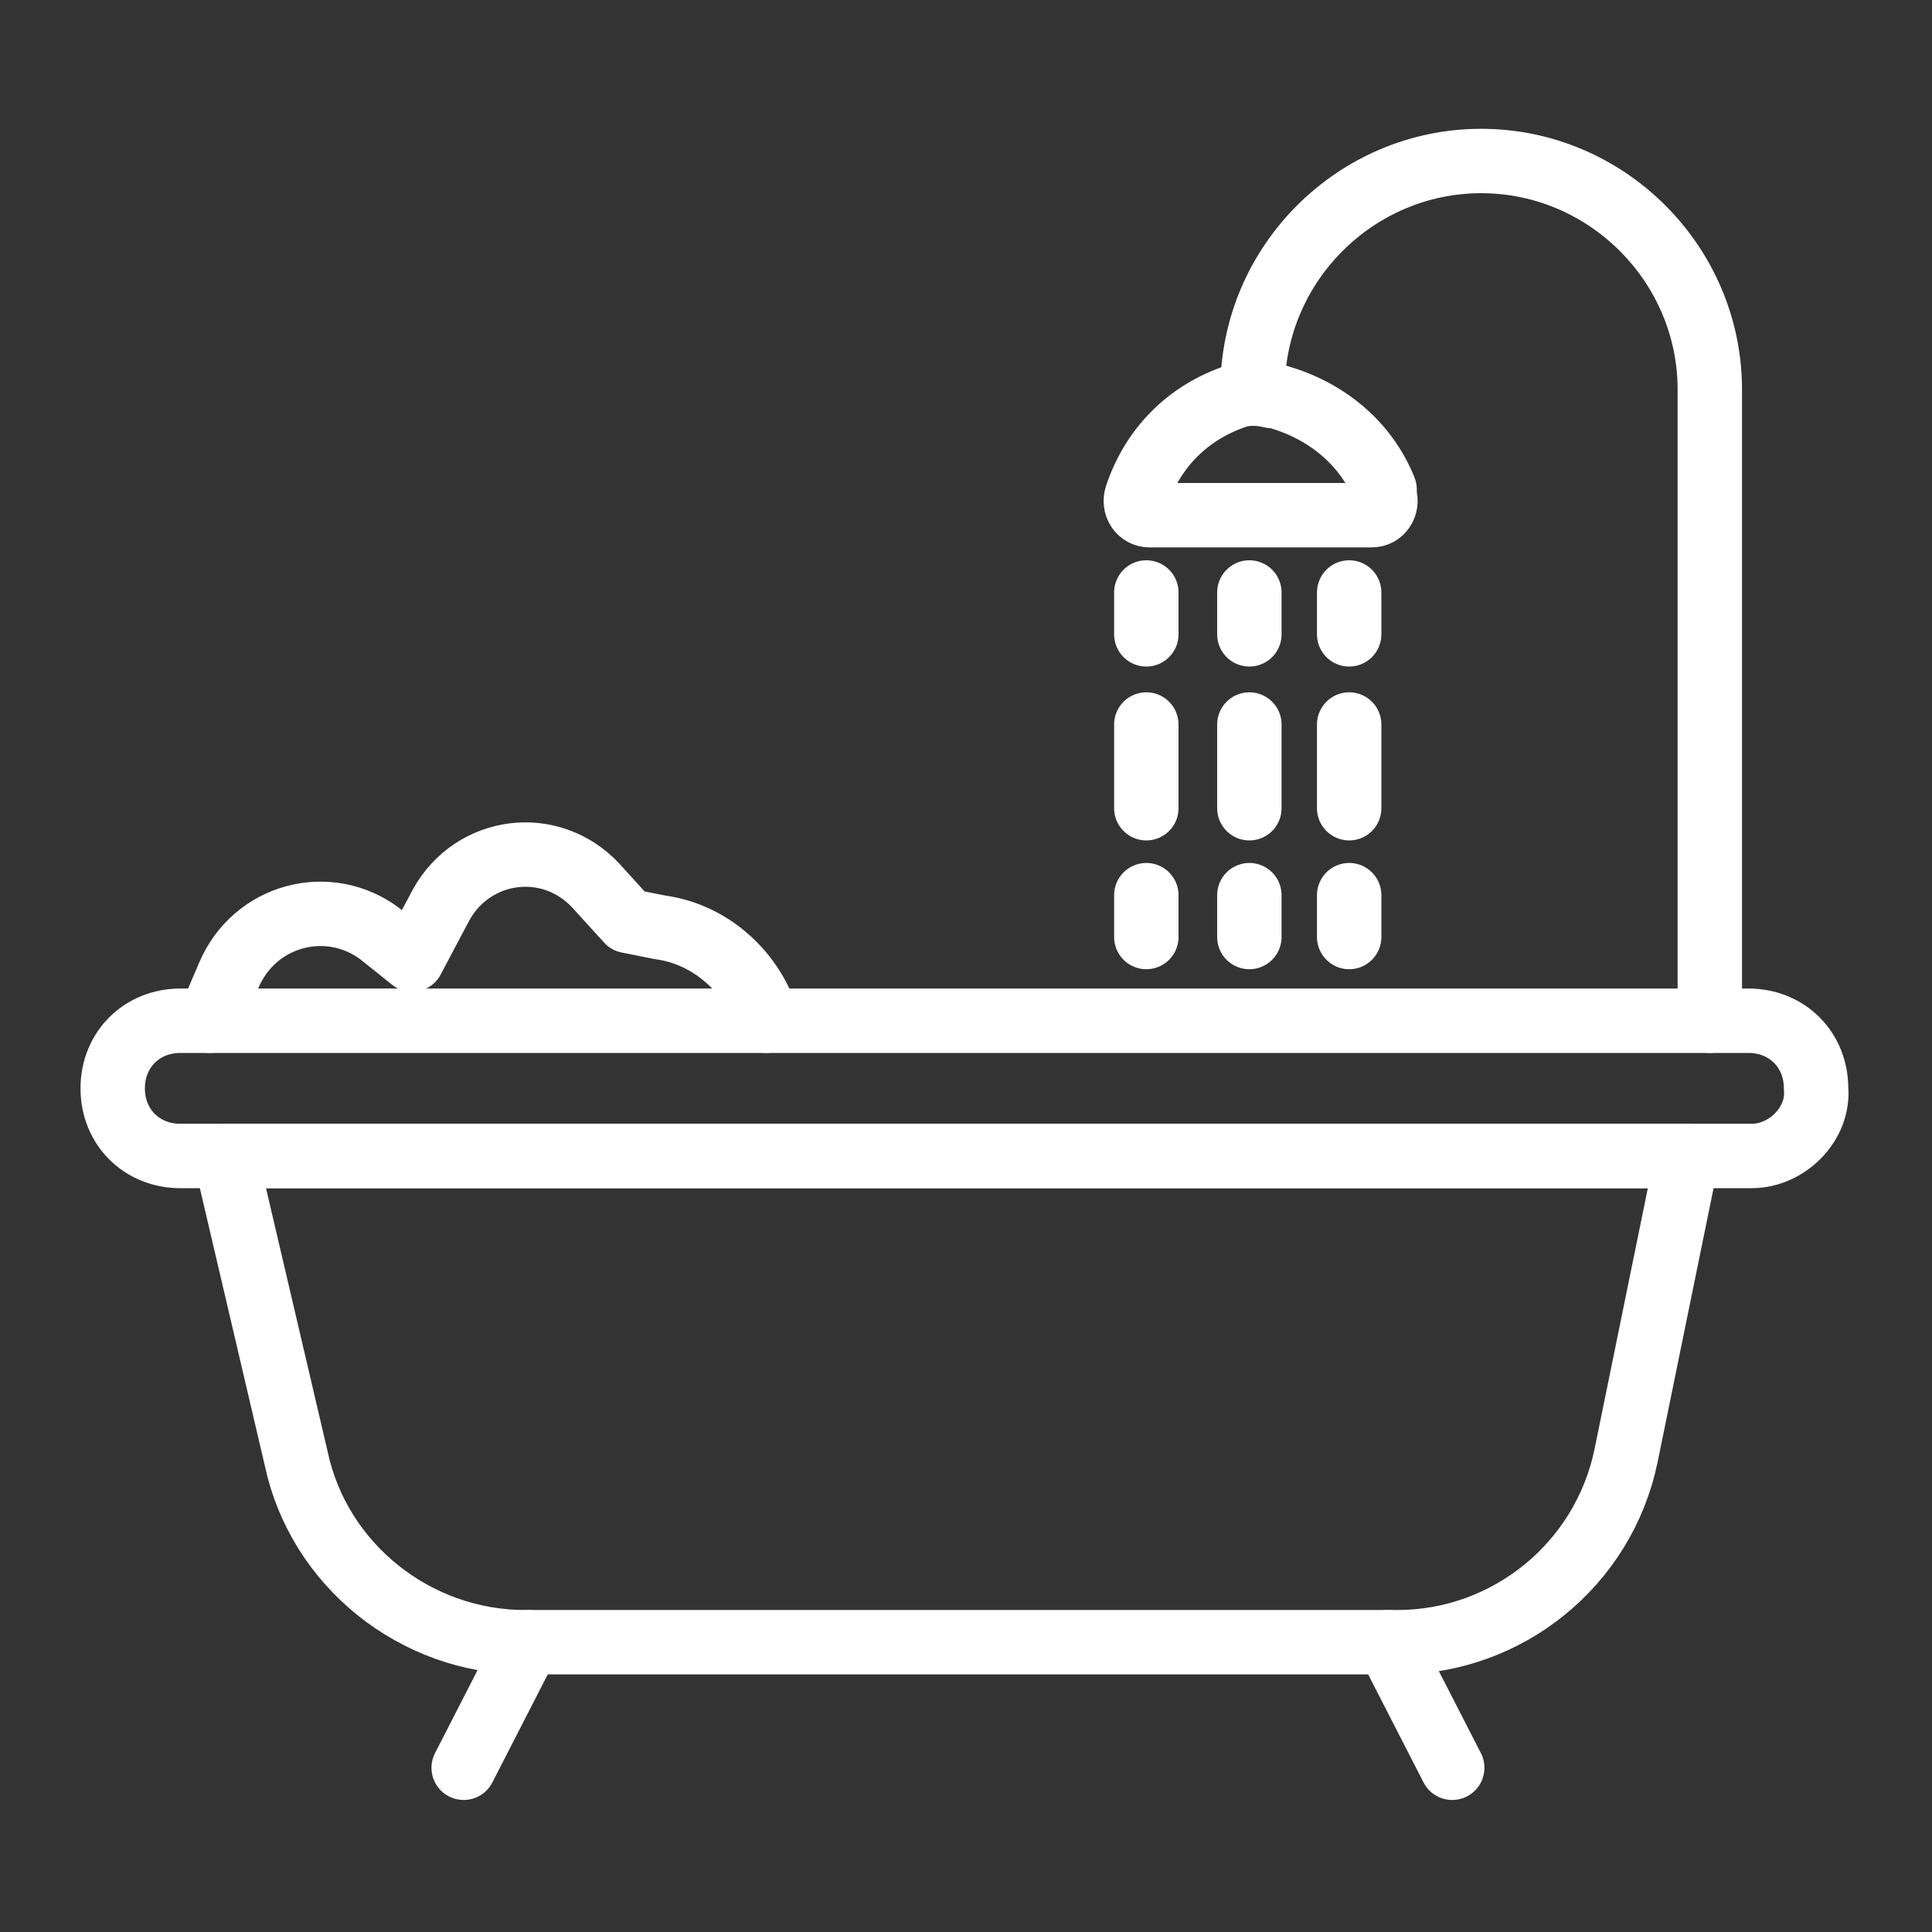
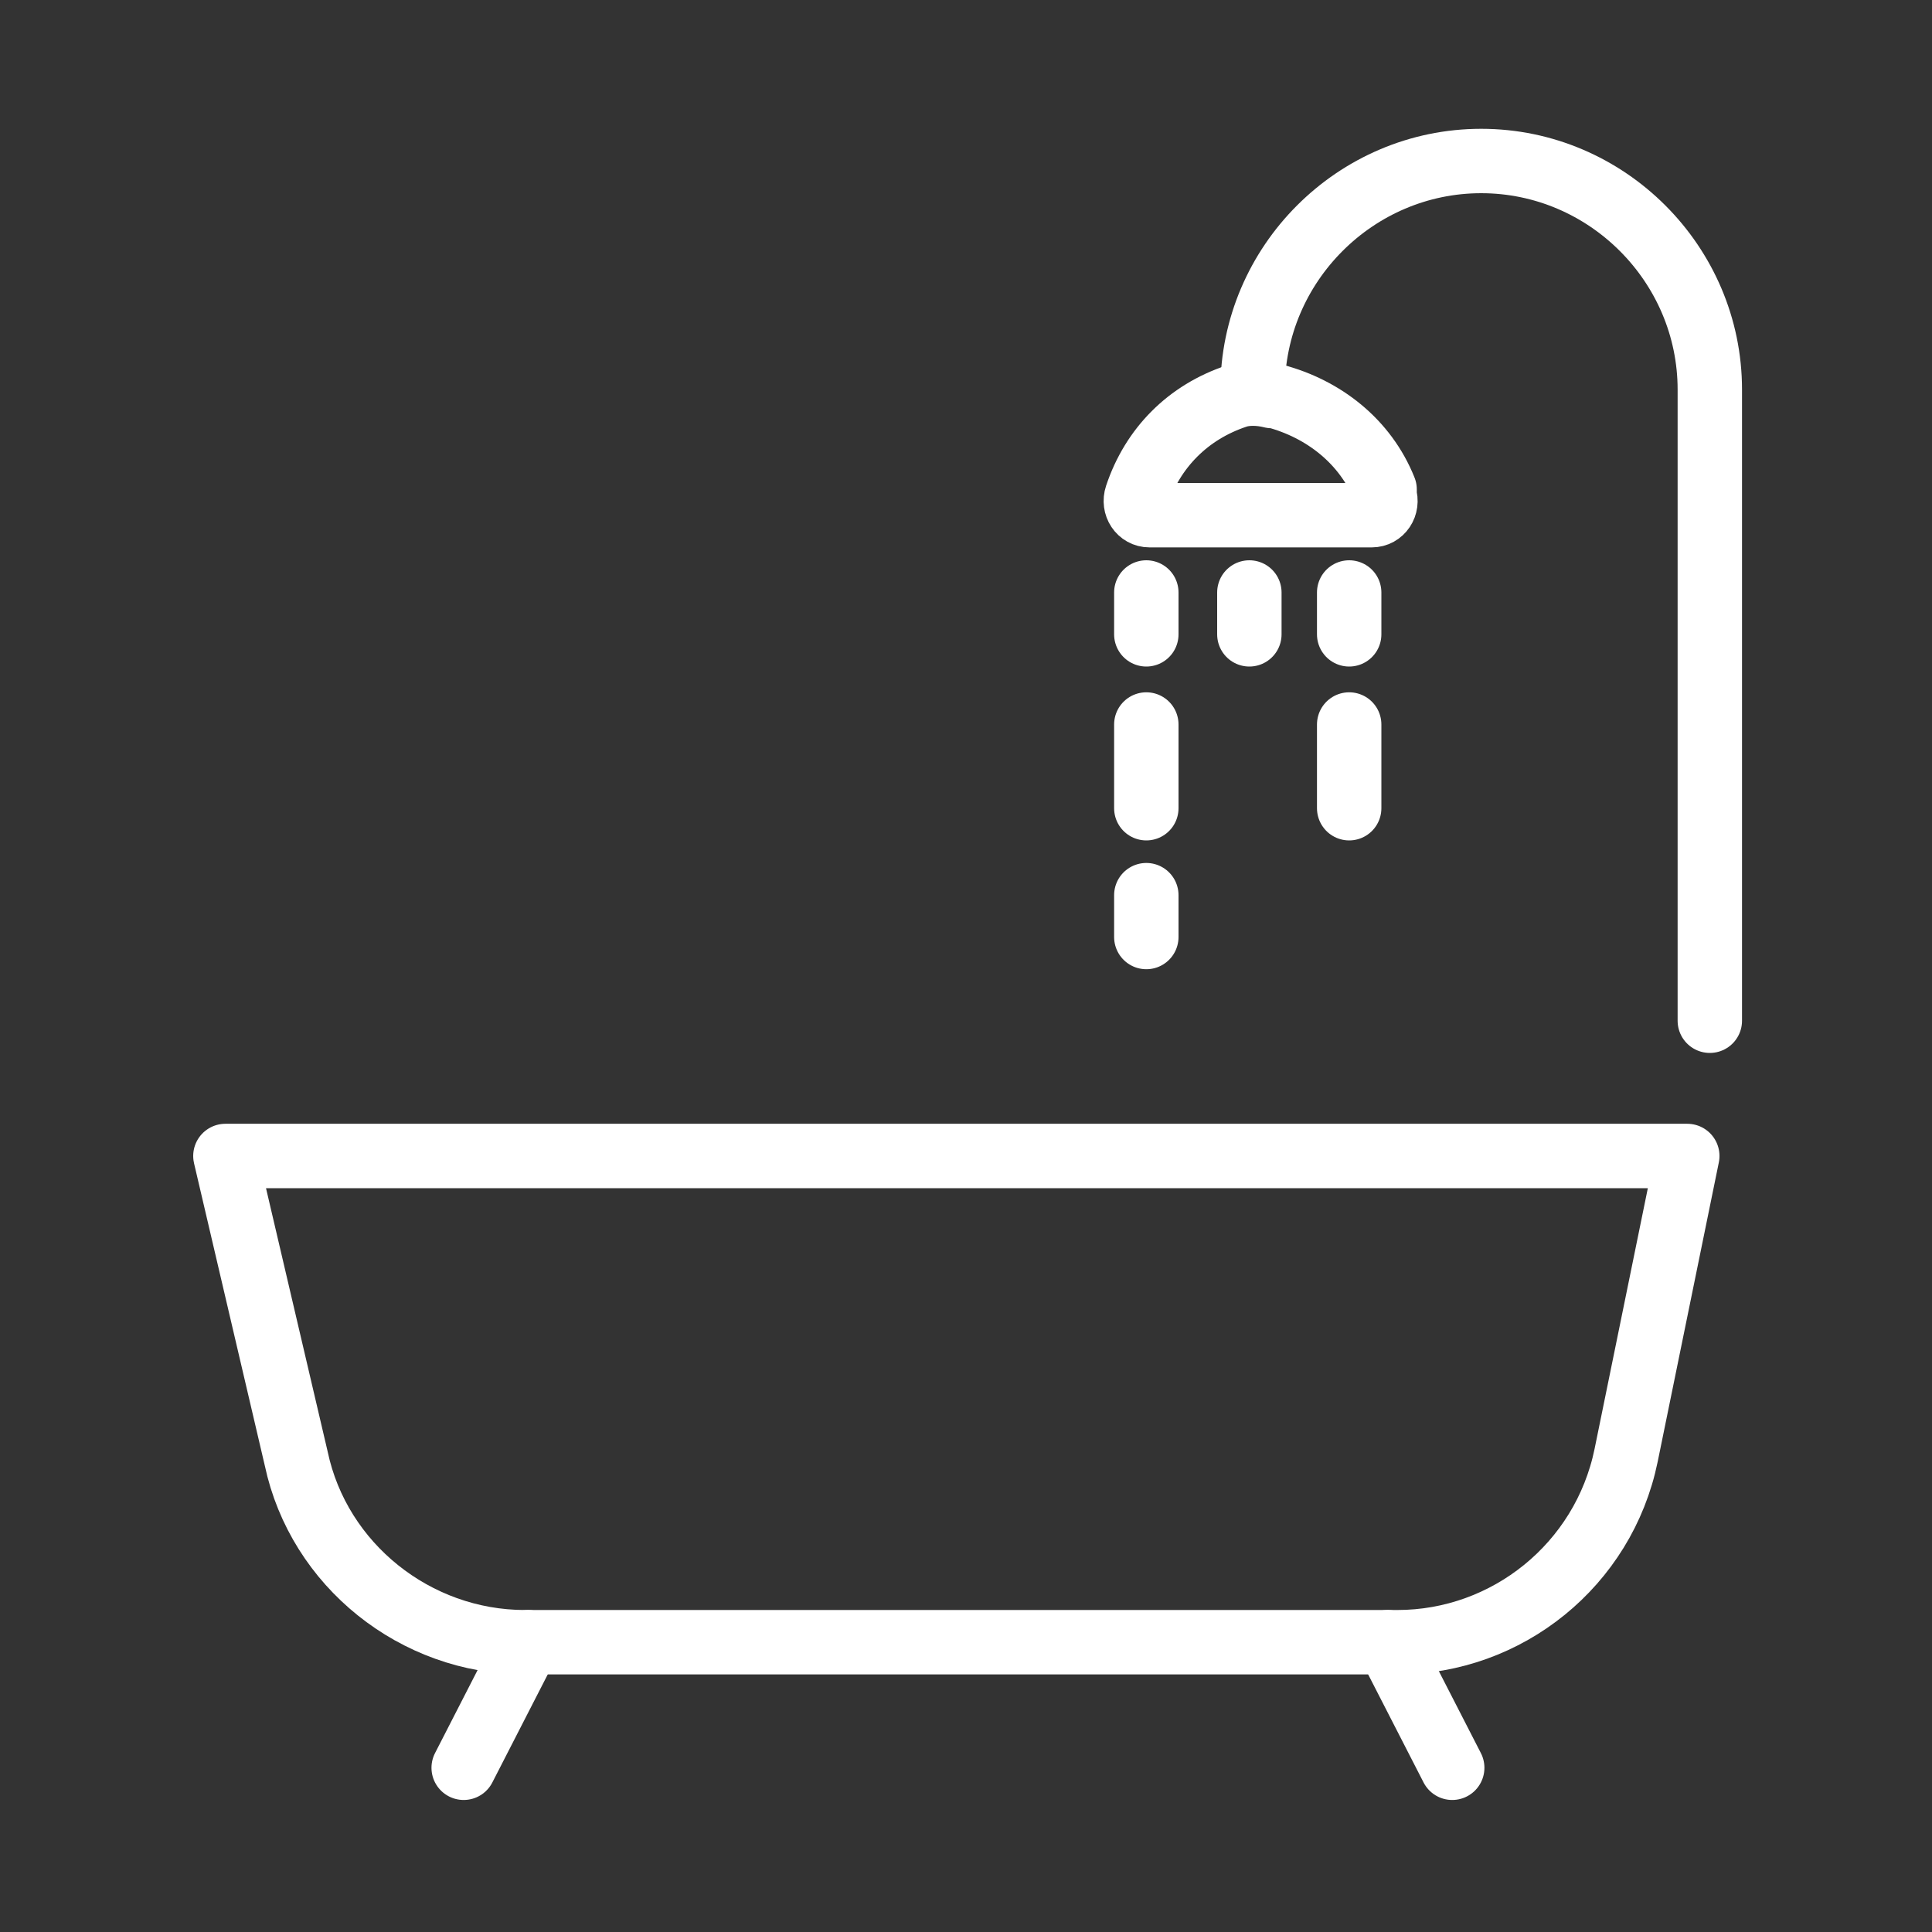
<svg xmlns="http://www.w3.org/2000/svg" version="1.1" id="Layer_1" x="0px" y="0px" viewBox="0 0 60 60" style="enable-background:new 0 0 60 60;" xml:space="preserve">
  <rect x="0" y="0" width="60" height="60" fill="#333333" stroke="none" />
  <style type="text/css">
	.st0{fill:none;stroke:#FFFFFF;stroke-width:2;stroke-linecap:round;stroke-linejoin:round;stroke-miterlimit:10;}
	.st1{fill:none;}
	.st2{fill:#FFFFFF;}
	.st3{fill:none;stroke:#FFFFFF;stroke-miterlimit:10;}
</style>
  <g>
    <path class="st0" d="M43.4,51H16.3c-3.4,0-6.4-2.4-7.1-5.7L7,35.9h45.4l-1.9,9.3C49.8,48.6,46.8,51,43.4,51z" />
-     <path class="st0" d="M54.4,35.9H5.6c-1.2,0-2.1-0.9-2.1-2.1v0c0-1.2,0.9-2.1,2.1-2.1h48.7c1.2,0,2.1,0.9,2.1,2.1v0   C56.5,34.9,55.5,35.9,54.4,35.9z" />
-     <path class="st0" d="M6.5,31.7l0.6-1.4c0.8-1.9,3.1-2.5,4.7-1.3l1,0.8l0.9-1.7c1-1.8,3.4-2.1,4.8-0.6l1,1.1l1,0.2   c1.5,0.2,2.8,1.3,3.3,2.8l0,0.1" />
    <g>
      <line class="st0" x1="14.4" y1="54.9" x2="16.4" y2="51" />
      <line class="st0" x1="45.1" y1="54.9" x2="43.1" y2="51" />
    </g>
    <path class="st0" d="M53.1,31.7V12.1c0-3.9-3.2-7.1-7.1-7.1h0c-3.9,0-7.1,3.2-7.1,7.1v0" />
    <path class="st0" d="M35.7,16h6.9c0.3,0,0.5-0.3,0.4-0.6L43,15.2c-0.6-1.5-1.9-2.5-3.4-2.9l-0.1,0c-0.4-0.1-0.8-0.1-1.1,0v0   c-1.5,0.5-2.6,1.6-3.1,3.1v0C35.2,15.7,35.4,16,35.7,16z" />
    <line class="st0" x1="35.6" y1="29.1" x2="35.6" y2="27.8" />
    <line class="st0" x1="35.6" y1="19.7" x2="35.6" y2="18.4" />
    <line class="st0" x1="35.6" y1="25.1" x2="35.6" y2="22.5" />
-     <line class="st0" x1="38.8" y1="29.1" x2="38.8" y2="27.8" />
    <line class="st0" x1="38.8" y1="19.7" x2="38.8" y2="18.4" />
-     <line class="st0" x1="38.8" y1="25.1" x2="38.8" y2="22.5" />
-     <line class="st0" x1="41.9" y1="29.1" x2="41.9" y2="27.8" />
    <line class="st0" x1="41.9" y1="19.7" x2="41.9" y2="18.4" />
    <line class="st0" x1="41.9" y1="25.1" x2="41.9" y2="22.5" />
  </g>
</svg>